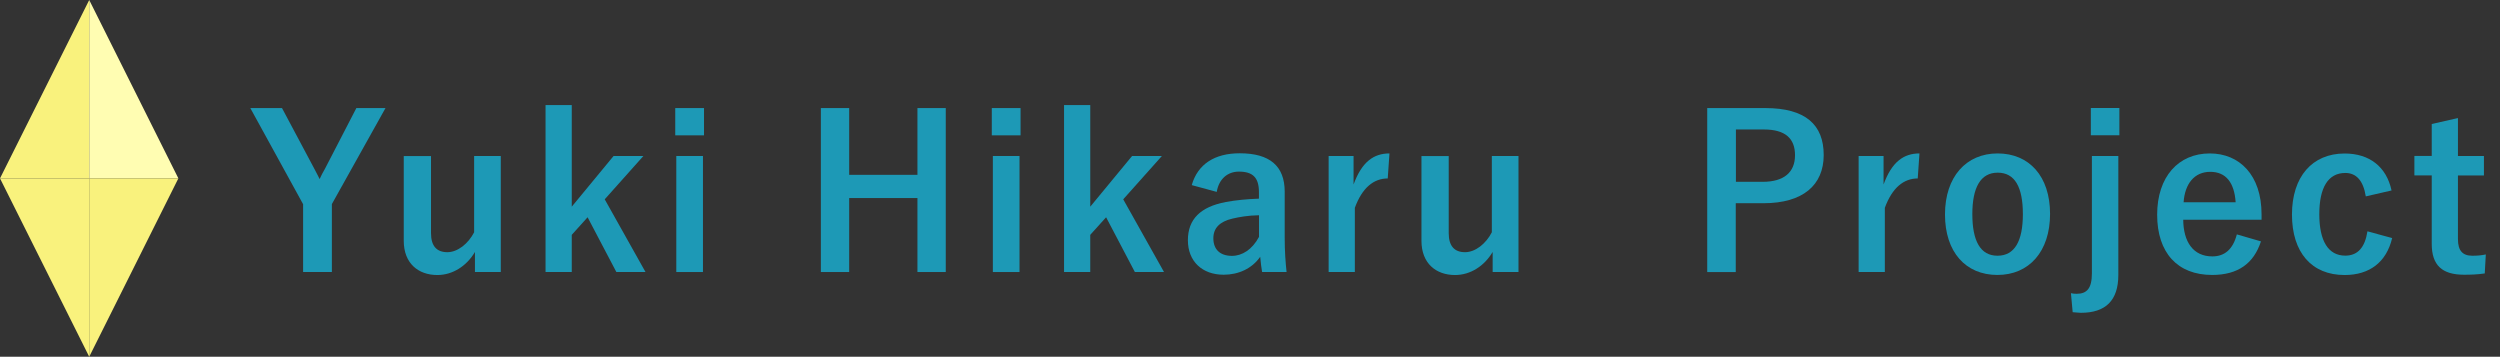
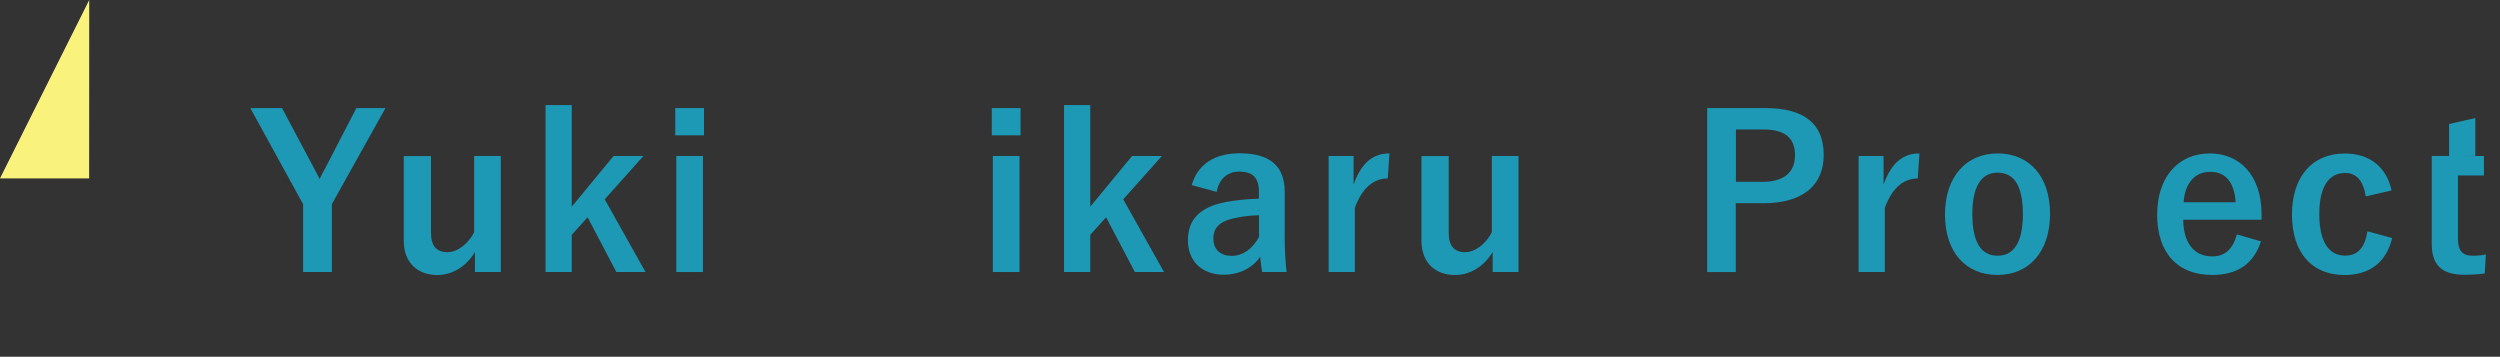
<svg xmlns="http://www.w3.org/2000/svg" id="_レイヤー_2" viewBox="0 0 332.88 47.5">
  <rect x="0" y="0" width="332.88" height="47.5" fill="#333333" stroke="none" />
  <defs>
    <style>.cls-1{fill:#f9f27d;}.cls-2{fill:#fffdb2;}.cls-3{fill:#1d99b6;}</style>
  </defs>
  <g id="header">
    <path class="cls-3" d="m44.19,27.19v9.03h-3.83v-9.03l-7.03-12.8h4.22l4.33,8.13c.28.51.42.82.68,1.32.25-.53.39-.82.7-1.35l4.19-8.1h3.88l-7.15,12.8Z" />
    <path class="cls-3" d="m66.67,36.22h-3.43v-2.67c-1.1,1.86-2.95,3.07-5.01,3.07-2.5,0-4.47-1.52-4.47-4.56v-11.28h3.63v10.27c0,1.74.79,2.53,2.17,2.53s2.79-1.13,3.57-2.65v-10.16h3.55v15.45Z" />
    <path class="cls-3" d="m80.52,26.54l5.43,9.68h-3.88l-3.83-7.29-2.11,2.34v4.95h-3.49V13.99h3.49v13.53l5.57-6.75h3.97l-5.15,5.77Z" />
    <path class="cls-3" d="m93.74,18.02h-3.83v-3.63h3.83v3.63Zm-.14,18.2h-3.55v-15.45h3.55v15.45Z" />
-     <path class="cls-3" d="m125.93,36.22h-3.77v-9.85h-9.09v9.85h-3.77V14.39h3.77v8.89h9.09v-8.89h3.77v21.83Z" />
    <path class="cls-3" d="m135.89,18.02h-3.83v-3.63h3.83v3.63Zm-.14,18.2h-3.55v-15.45h3.55v15.45Z" />
    <path class="cls-3" d="m149.56,26.54l5.43,9.68h-3.88l-3.83-7.29-2.11,2.34v4.95h-3.49V13.99h3.49v13.53l5.57-6.75h3.97l-5.15,5.77Z" />
    <path class="cls-3" d="m158.68,24.66c.79-2.79,3.04-4.25,6.39-4.25,4,0,5.99,1.69,5.99,5.12v6.13c0,1.8.11,3.26.25,4.56h-3.26c-.11-.68-.17-1.13-.25-2.03-1.1,1.58-2.9,2.39-4.87,2.39-2.84,0-4.76-1.77-4.76-4.59s1.69-4.45,5.04-5.09c1.32-.25,2.84-.39,4.42-.45v-.87c0-1.94-.82-2.73-2.67-2.73-1.46,0-2.65.93-2.95,2.7l-3.32-.9Zm8.95,4c-1.49.03-2.59.23-3.54.45-1.66.39-2.53,1.24-2.53,2.62,0,1.46.87,2.34,2.48,2.34,1.35,0,2.7-.84,3.6-2.53v-2.87Z" />
    <path class="cls-3" d="m184.79,23.76c-1.86,0-3.4,1.21-4.39,3.91v8.55h-3.49v-15.45h3.32v3.8c1.1-3.04,2.7-4.14,4.78-4.14l-.23,3.32Z" />
    <path class="cls-3" d="m202.18,36.22h-3.43v-2.67c-1.1,1.86-2.95,3.07-5.01,3.07-2.5,0-4.47-1.52-4.47-4.56v-11.28h3.63v10.27c0,1.74.79,2.53,2.17,2.53s2.79-1.13,3.57-2.65v-10.16h3.55v15.45Z" />
    <path class="cls-3" d="m235.04,14.39c5.37,0,7.79,2.22,7.79,6.25s-2.79,6.42-8.02,6.42h-3.69v9.17h-3.8V14.39h7.71Zm-3.91,9.82h3.57c2.9,0,4.31-1.32,4.31-3.54s-1.27-3.43-4.16-3.43h-3.71v6.98Z" />
    <path class="cls-3" d="m255.36,23.76c-1.86,0-3.4,1.21-4.39,3.91v8.55h-3.49v-15.45h3.32v3.8c1.1-3.04,2.7-4.14,4.78-4.14l-.23,3.32Z" />
    <path class="cls-3" d="m272.97,28.48c0,5.01-2.79,8.13-7.01,8.13s-6.98-3.04-6.98-8.05,2.81-8.13,7.01-8.13,6.98,3.04,6.98,8.05Zm-10.35.03c0,3.57,1.07,5.54,3.35,5.54s3.38-1.94,3.38-5.54-1.07-5.52-3.35-5.52-3.38,1.97-3.38,5.52Z" />
-     <path class="cls-3" d="m282.06,36.61c0,3.43-1.72,5.04-4.98,5.04-.34,0-.65-.06-1.1-.08l-.23-2.53c.25.06.53.08.76.08,1.35,0,2.03-.7,2.03-2.73v-15.62h3.52v15.84Zm.14-18.6h-3.8v-3.63h3.8v3.63Z" />
    <path class="cls-3" d="m290.7,29.27c.03,2.93,1.32,4.87,3.88,4.87,1.6,0,2.73-.9,3.26-2.93l3.21.93c-.96,2.95-3.07,4.47-6.5,4.47-4.61,0-7.32-2.95-7.32-8.02s2.84-8.16,7.01-8.16c3.94,0,6.89,2.87,6.89,8.1v.73h-10.44Zm6.98-2.34c-.17-2.59-1.27-4.05-3.38-4.05s-3.38,1.58-3.55,4.05h6.92Z" />
    <path class="cls-3" d="m315.01,26.15c-.34-2.14-1.29-3.12-2.73-3.12-2.28,0-3.46,1.94-3.46,5.49s1.18,5.52,3.46,5.52c1.66,0,2.62-1.1,2.95-3.24l3.29.9c-.76,3.21-3.01,4.92-6.33,4.92-4.39,0-7.01-3.01-7.01-8.05s2.7-8.13,7.01-8.13c3.32,0,5.57,1.77,6.25,4.92l-3.43.79Z" />
-     <path class="cls-3" d="m327.28,20.77h3.46v2.59h-3.46v8.47c0,1.55.62,2.22,1.91,2.22.59,0,1.15-.03,1.8-.17l-.14,2.53c-.98.14-1.83.17-2.76.17-2.93,0-4.3-1.27-4.3-4.11v-9.12h-2.31v-2.59h2.31v-4.25l3.49-.79v5.04Z" />
-     <polygon class="cls-2" points="11.88 0 11.88 23.75 23.75 23.75 11.88 0" />
-     <polygon class="cls-1" points="11.88 47.5 11.88 23.75 0 23.75 11.88 47.5" />
-     <polygon class="cls-1" points="11.88 47.5 11.88 23.75 23.75 23.75 11.88 47.5" />
+     <path class="cls-3" d="m327.28,20.77h3.46v2.59h-3.46v8.47c0,1.55.62,2.22,1.91,2.22.59,0,1.15-.03,1.8-.17l-.14,2.53c-.98.14-1.83.17-2.76.17-2.93,0-4.3-1.27-4.3-4.11v-9.12v-2.59h2.31v-4.25l3.49-.79v5.04Z" />
    <polygon class="cls-1" points="11.88 0 11.87 23.75 0 23.75 11.88 0" />
  </g>
</svg>